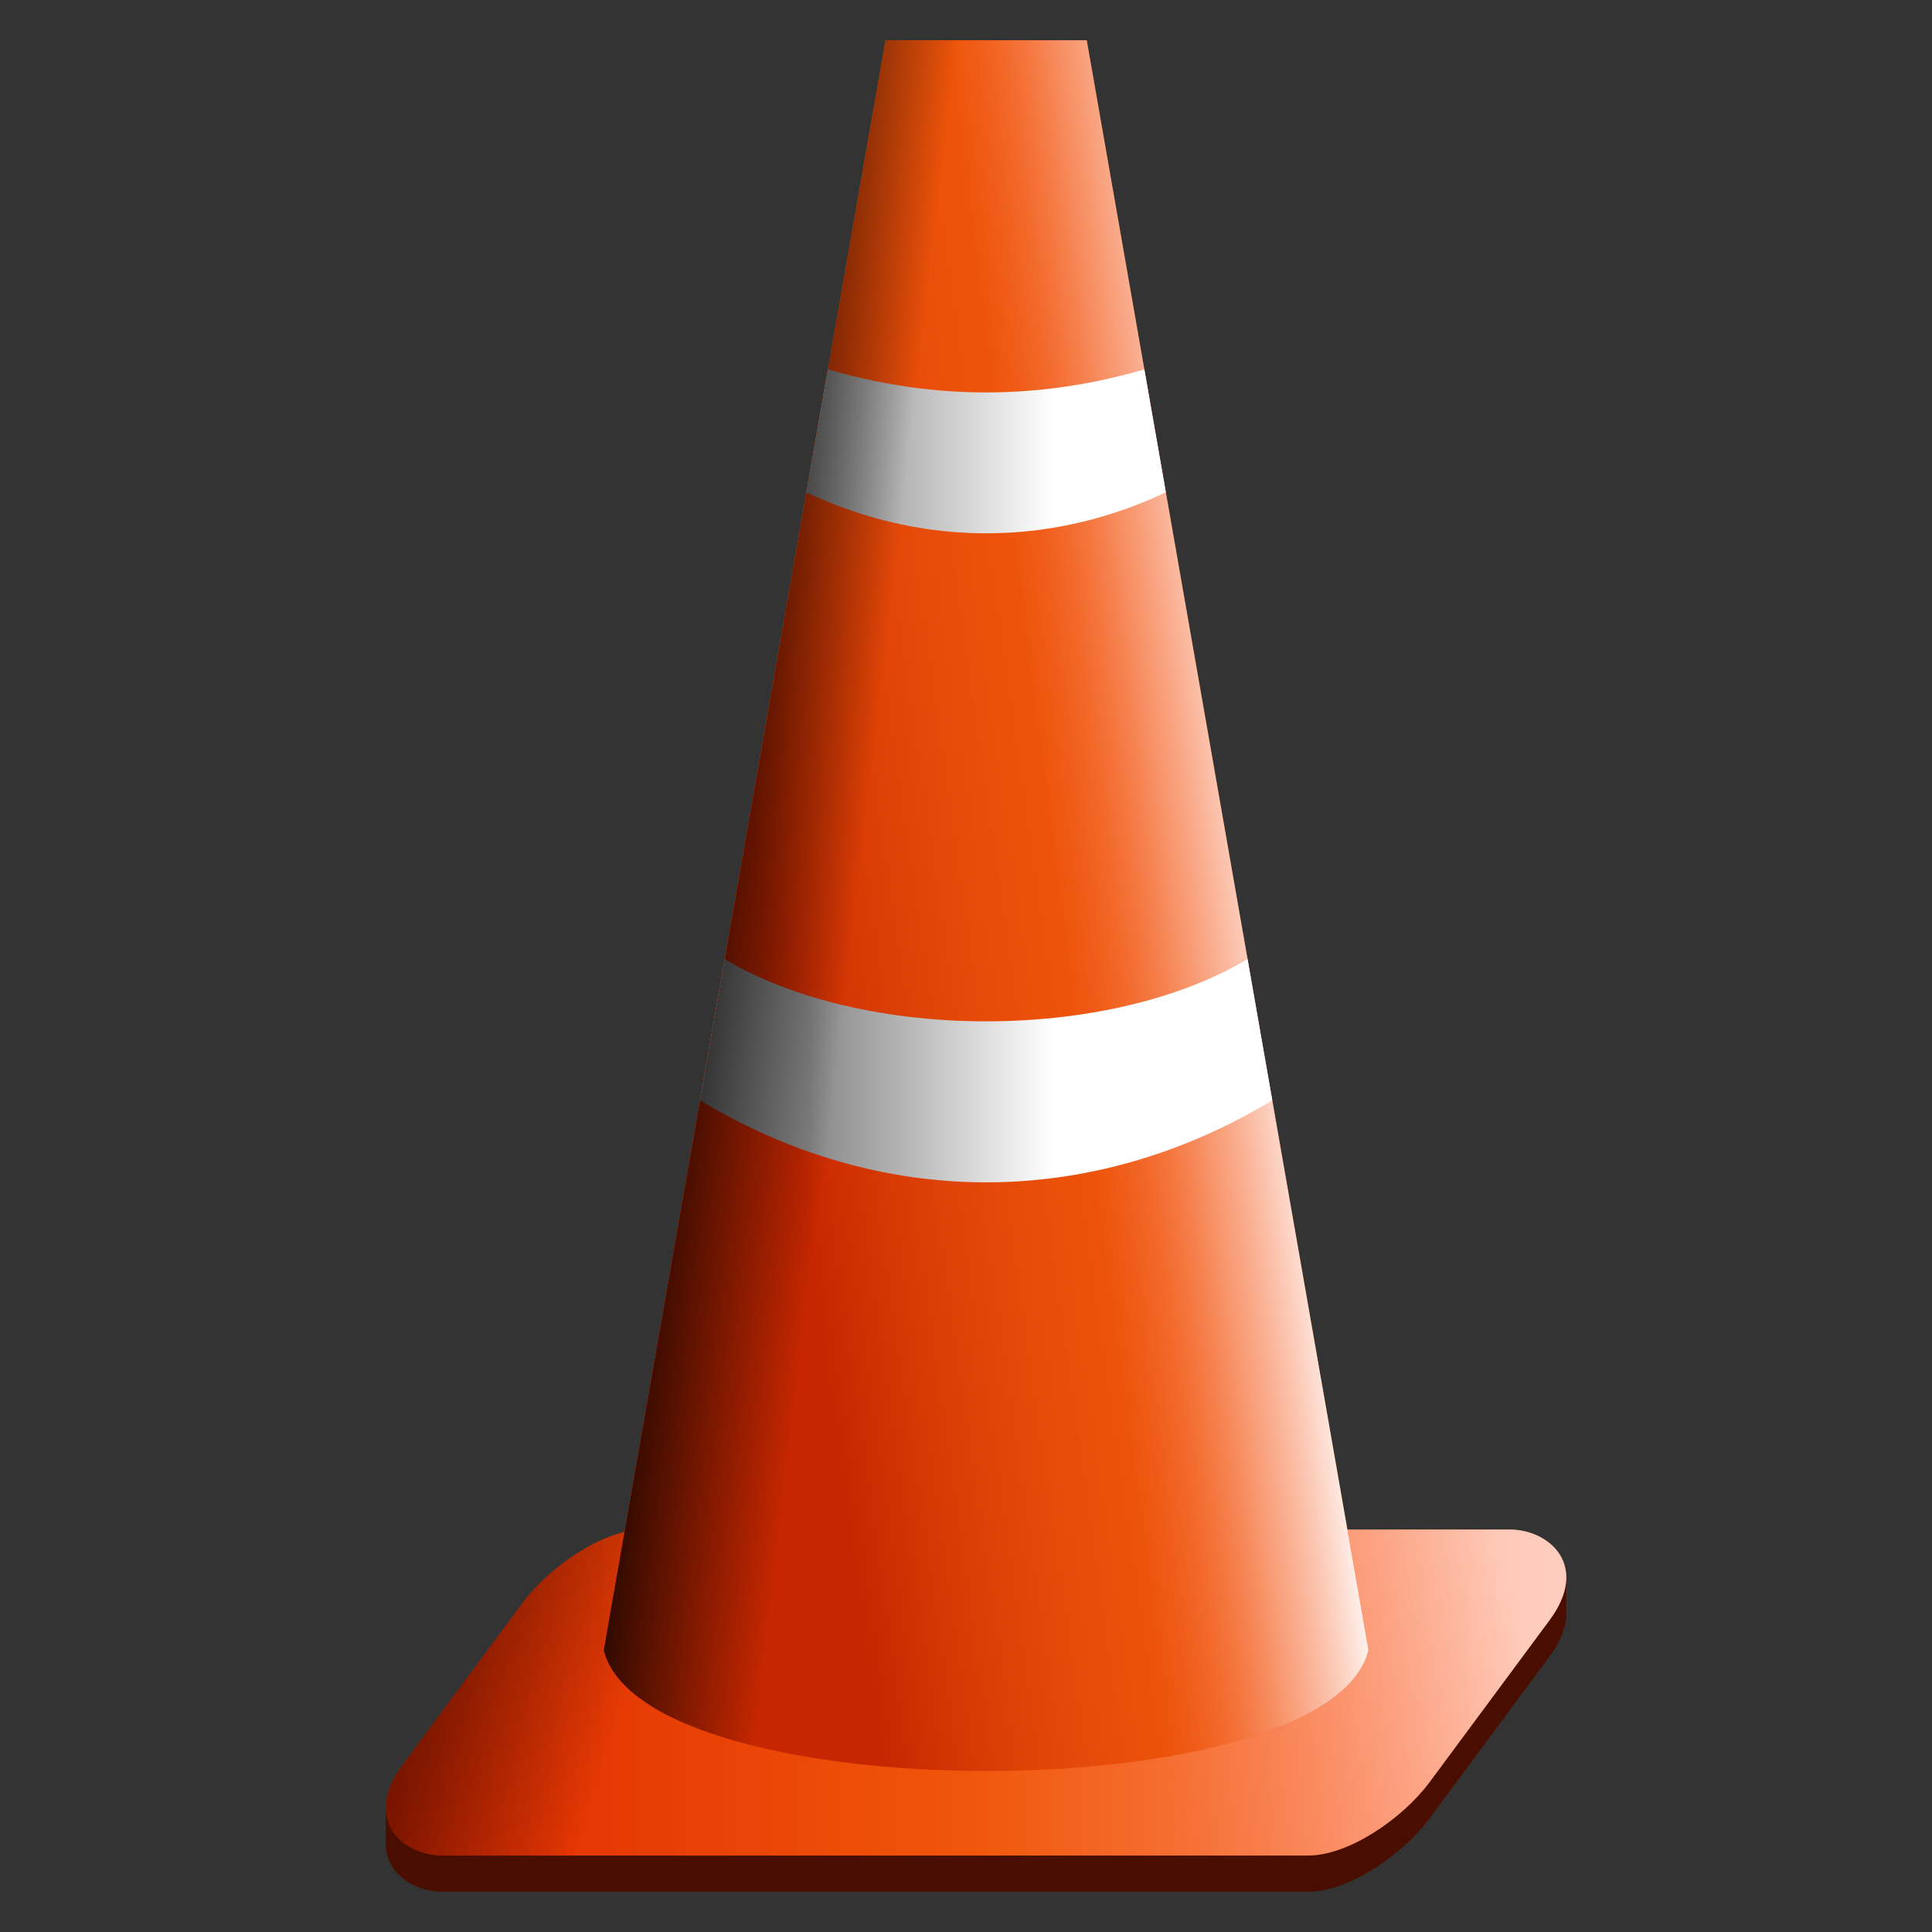
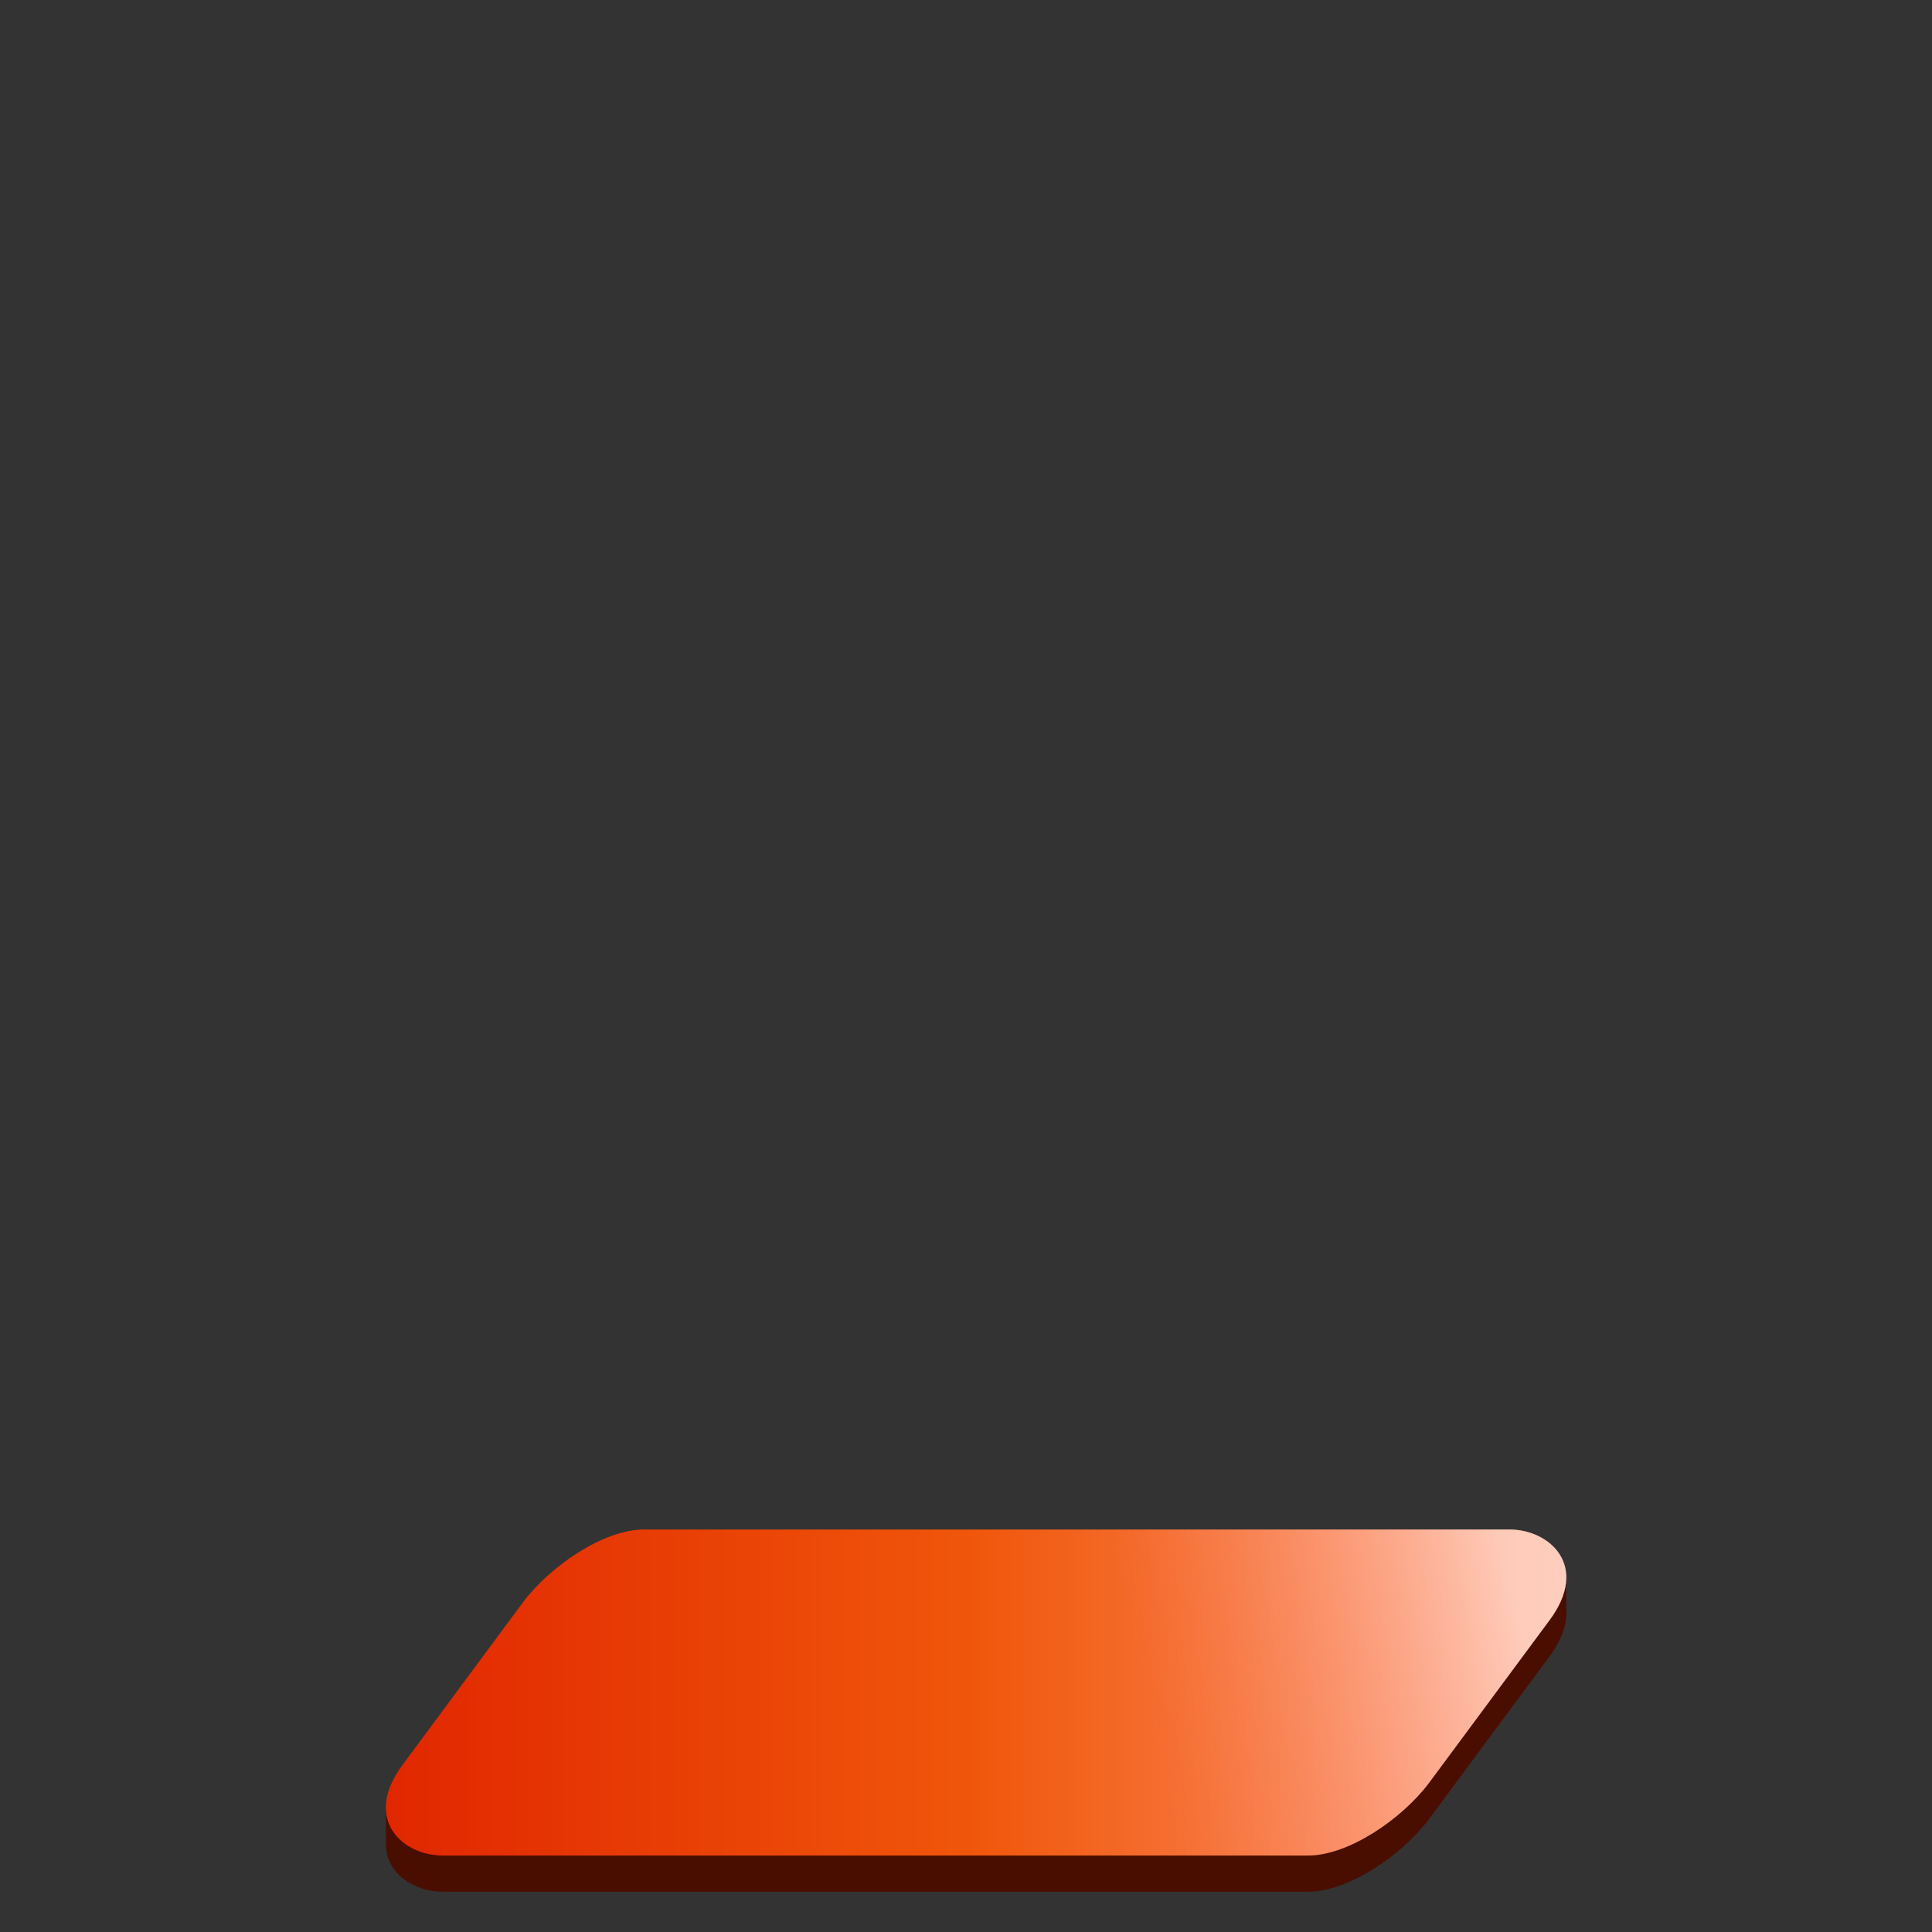
<svg xmlns="http://www.w3.org/2000/svg" xmlns:ns1="http://sodipodi.sourceforge.net/DTD/sodipodi-0.dtd" xmlns:ns2="http://www.inkscape.org/namespaces/inkscape" xmlns:xlink="http://www.w3.org/1999/xlink" version="1.0" width="48" height="48" id="svg2" ns1:version="0.32" ns2:version="0.46" ns1:docname="Construction.svg" ns2:output_extension="org.inkscape.output.svg.inkscape">
  <rect width="100%" height="100%" fill="#333333" stroke="none" />
  <ns1:namedview ns2:window-height="813" ns2:window-width="1152" ns2:pageshadow="2" ns2:pageopacity="0.0" guidetolerance="10.0" gridtolerance="10.0" objecttolerance="10.0" borderopacity="1.0" bordercolor="#666666" pagecolor="#ffffff" id="base" showgrid="false" ns2:zoom="13.543478" ns2:cx="24.25" ns2:cy="24" ns2:window-x="-4" ns2:window-y="-4" ns2:current-layer="svg2" />
  <defs id="defs4">
    <linearGradient id="linearGradient3416">
      <stop style="stop-color:#e12700;stop-opacity:1" offset="0" id="stop3418" />
      <stop style="stop-color:#f0570b;stop-opacity:1" offset="0.5" id="stop3424" />
      <stop style="stop-color:#ff9c7d;stop-opacity:1" offset="1" id="stop3420" />
    </linearGradient>
    <linearGradient id="linearGradient3406">
      <stop style="stop-color:#868686;stop-opacity:1" offset="0" id="stop3408" />
      <stop style="stop-color:#ffffff;stop-opacity:1" offset="0.669" id="stop3434" />
      <stop style="stop-color:#ffffff;stop-opacity:1" offset="1" id="stop3410" />
    </linearGradient>
    <linearGradient id="linearGradient3180">
      <stop style="stop-color:#c72700;stop-opacity:1" offset="0" id="stop3182" />
      <stop style="stop-color:#c72700;stop-opacity:1" offset="0.5" id="stop3186" />
      <stop style="stop-color:#f0570b;stop-opacity:0" offset="1" id="stop3184" />
    </linearGradient>
    <linearGradient id="linearGradient3166">
      <stop style="stop-color:#000000;stop-opacity:1" offset="0" id="stop3168" />
      <stop style="stop-color:#000000;stop-opacity:0" offset="1" id="stop3170" />
    </linearGradient>
    <linearGradient id="linearGradient3156">
      <stop style="stop-color:#ffffff;stop-opacity:1" offset="0" id="stop3158" />
      <stop style="stop-color:#ff947f;stop-opacity:0" offset="1" id="stop3160" />
    </linearGradient>
    <clipPath id="clipPath3152">
      <use id="use3154" x="0" y="0" width="1" height="1" xlink:href="#path3144" />
    </clipPath>
    <linearGradient x1="32.003" y1="22.979" x2="26.389" y2="23.689" id="linearGradient3162" xlink:href="#linearGradient3156" gradientUnits="userSpaceOnUse" />
    <linearGradient x1="15.694" y1="23.7" x2="21.057" y2="24.331" id="linearGradient3172" xlink:href="#linearGradient3166" gradientUnits="userSpaceOnUse" />
    <linearGradient x1="9.444" y1="27.182" x2="29.411" y2="24.331" id="linearGradient3178" xlink:href="#linearGradient3180" gradientUnits="userSpaceOnUse" />
    <linearGradient x1="20.083" y1="11.125" x2="29.106" y2="11.125" id="linearGradient3398" xlink:href="#linearGradient3406" gradientUnits="userSpaceOnUse" />
    <linearGradient x1="9.586" y1="42.5" x2="38.914" y2="42.5" id="linearGradient3422" xlink:href="#linearGradient3416" gradientUnits="userSpaceOnUse" gradientTransform="matrix(1,0,0,0.9,0,3.8)" />
    <linearGradient x1="37.472" y1="39.505" x2="28.219" y2="41.321" id="linearGradient3438" xlink:href="#linearGradient3156" gradientUnits="userSpaceOnUse" gradientTransform="matrix(1,0,0,0.9,0,3.8)" />
    <linearGradient x1="9.586" y1="44.782" x2="14.532" y2="46.183" id="linearGradient3442" xlink:href="#linearGradient3166" gradientUnits="userSpaceOnUse" gradientTransform="matrix(1,0,0,0.9,0,3.8)" />
  </defs>
  <g style="opacity:1;display:inline" id="layer1">
    <path d="M 16,38.9 C 15,38.9 13.68,39.8 13,40.7 L 9.586,44.905 L 9.586,45.809 C 9.586,46.55 10.293,47 11,47 L 32.5,47 C 33.5,47 34.82,46.1 35.5,45.2 L 38.5,41.15 C 38.796,40.75 38.916,40.39 38.914,40.081 L 38.91,39.164 L 16,38.9 z " style="opacity:1;color:#000000;fill:#4a0e00;fill-opacity:0.999;fill-rule:evenodd;stroke:none;stroke-width:0.4;stroke-linecap:butt;stroke-linejoin:miter;marker:none;marker-start:none;marker-mid:none;marker-end:none;stroke-miterlimit:4;stroke-dasharray:none;stroke-dashoffset:0;stroke-opacity:1;visibility:visible;display:inline;overflow:visible;enable-background:accumulate" id="path3430" />
    <path d="M 16,38 C 15,38 13.68,38.9 13,39.8 L 10,43.85 C 9,45.2 10,46.1 11,46.1 L 32.5,46.1 C 33.5,46.1 34.82,45.2 35.5,44.3 L 38.5,40.25 C 39.5,38.9 38.5,38 37.5,38 L 16,38 z " style="opacity:1;color:#000000;fill:url(#linearGradient3422);fill-opacity:1;fill-rule:evenodd;stroke:none;stroke-width:0.4;stroke-linecap:butt;stroke-linejoin:miter;marker:none;marker-start:none;marker-mid:none;marker-end:none;stroke-miterlimit:4;stroke-dasharray:none;stroke-dashoffset:0;stroke-opacity:1;visibility:visible;display:inline;overflow:visible;enable-background:accumulate" id="path3142" />
    <path d="M 16,38 C 15,38 13.68,38.9 13,39.8 L 10,43.85 C 9,45.2 10,46.1 11,46.1 L 32.5,46.1 C 33.5,46.1 34.82,45.2 35.5,44.3 L 38.5,40.25 C 39.5,38.9 38.5,38 37.5,38 L 16,38 z " style="opacity:0.5;color:#000000;fill:url(#linearGradient3438);fill-opacity:1;fill-rule:evenodd;stroke:none;stroke-width:0.4;stroke-linecap:butt;stroke-linejoin:miter;marker:none;marker-start:none;marker-mid:none;marker-end:none;stroke-miterlimit:4;stroke-dasharray:none;stroke-dashoffset:0;stroke-opacity:1;visibility:visible;display:inline;overflow:visible;enable-background:accumulate" id="path3436" />
-     <path d="M 16,38 C 15,38 13.68,38.9 13,39.8 L 10,43.85 C 9,45.2 10,46.1 11,46.1 L 32.5,46.1 C 33.5,46.1 34.82,45.2 35.5,44.3 L 38.5,40.25 C 39.5,38.9 38.5,38 37.5,38 L 16,38 z " style="opacity:0.5;color:#000000;fill:url(#linearGradient3442);fill-opacity:1;fill-rule:evenodd;stroke:none;stroke-width:0.4;stroke-linecap:butt;stroke-linejoin:miter;marker:none;marker-start:none;marker-mid:none;marker-end:none;stroke-miterlimit:4;stroke-dasharray:none;stroke-dashoffset:0;stroke-opacity:1;visibility:visible;display:inline;overflow:visible;enable-background:accumulate" id="path3440" />
-     <path d="M 15,41 C 16,45 33,45 34,41 L 27,1 L 22,1 L 15,41 z " style="opacity:1;color:#000000;fill:#f0570b;fill-opacity:1;fill-rule:evenodd;stroke:none;stroke-width:0.4;stroke-linecap:butt;stroke-linejoin:miter;marker:none;marker-start:none;marker-mid:none;marker-end:none;stroke-miterlimit:4;stroke-dasharray:none;stroke-dashoffset:0;stroke-opacity:1;visibility:visible;display:inline;overflow:visible;enable-background:accumulate" id="path3144" />
    <path d="M 34,41 L 27,1 L 22,1 L 15,41 C 16,45 33,45 34,41 z " style="opacity:1;color:#000000;fill:url(#linearGradient3162);fill-opacity:1;fill-rule:evenodd;stroke:none;stroke-width:0.4;stroke-linecap:butt;stroke-linejoin:miter;marker:none;marker-start:none;marker-mid:none;marker-end:none;stroke-miterlimit:4;stroke-dasharray:none;stroke-dashoffset:0;stroke-opacity:1;visibility:visible;display:inline;overflow:visible;enable-background:accumulate" clip-path="url(#clipPath3152)" id="path3146" />
    <path d="M 34,41 L 27,1 L 22,1 L 15,41 C 16,45 33,45 34,41 z " style="opacity:1;color:#000000;fill:url(#linearGradient3178);fill-opacity:1;fill-rule:evenodd;stroke:none;stroke-width:0.4;stroke-linecap:butt;stroke-linejoin:miter;marker:none;marker-start:none;marker-mid:none;marker-end:none;stroke-miterlimit:4;stroke-dasharray:none;stroke-dashoffset:0;stroke-opacity:1;visibility:visible;display:inline;overflow:visible;enable-background:accumulate" clip-path="url(#clipPath3152)" id="path3176" />
    <path d="M 31,11 L 29,9 C 26,10 23,10 20,9 L 18,11 C 22,14 27,14 31,11 z " style="opacity:1;color:#000000;fill:url(#linearGradient3398);fill-opacity:1;fill-rule:evenodd;stroke:none;stroke-width:0.4;stroke-linecap:butt;stroke-linejoin:miter;marker:none;marker-start:none;marker-mid:none;marker-end:none;stroke-miterlimit:4;stroke-dasharray:none;stroke-dashoffset:0;stroke-opacity:1;visibility:visible;display:inline;overflow:visible;enable-background:accumulate" clip-path="url(#clipPath3152)" id="path3396" />
    <path d="M 32.5,18 L 30,16 C 27,17.5 22,17.5 19,16 L 16.5,18 C 20.5,22 28.5,22 32.5,18 z " style="opacity:1;color:#000000;fill:url(#linearGradient3398);fill-opacity:1;fill-rule:evenodd;stroke:none;stroke-width:0.4;stroke-linecap:butt;stroke-linejoin:miter;marker:none;marker-start:none;marker-mid:none;marker-end:none;stroke-miterlimit:4;stroke-dasharray:none;stroke-dashoffset:0;stroke-opacity:1;visibility:visible;display:inline;overflow:visible;enable-background:accumulate" clip-path="url(#clipPath3152)" id="path3412" />
    <path d="M 33.5,26 L 31.5,23.5 C 28,26 21,26 17.5,23.5 L 15.5,26 C 21,30.5 28,30.5 33.5,26 z " style="opacity:1;color:#000000;fill:url(#linearGradient3398);fill-opacity:1;fill-rule:evenodd;stroke:none;stroke-width:0.4;stroke-linecap:butt;stroke-linejoin:miter;marker:none;marker-start:none;marker-mid:none;marker-end:none;stroke-miterlimit:4;stroke-dasharray:none;stroke-dashoffset:0;stroke-opacity:1;visibility:visible;display:inline;overflow:visible;enable-background:accumulate" clip-path="url(#clipPath3152)" id="path3414" />
    <path d="M 34,41 L 27,1 L 22,1 L 15,41 C 16,45 33,45 34,41 z " style="opacity:1;color:#000000;fill:url(#linearGradient3172);fill-opacity:1;fill-rule:evenodd;stroke:none;stroke-width:0.4;stroke-linecap:butt;stroke-linejoin:miter;marker:none;marker-start:none;marker-mid:none;marker-end:none;stroke-miterlimit:4;stroke-dasharray:none;stroke-dashoffset:0;stroke-opacity:1;visibility:visible;display:inline;overflow:visible;enable-background:accumulate" clip-path="url(#clipPath3152)" id="path3164" />
  </g>
</svg>